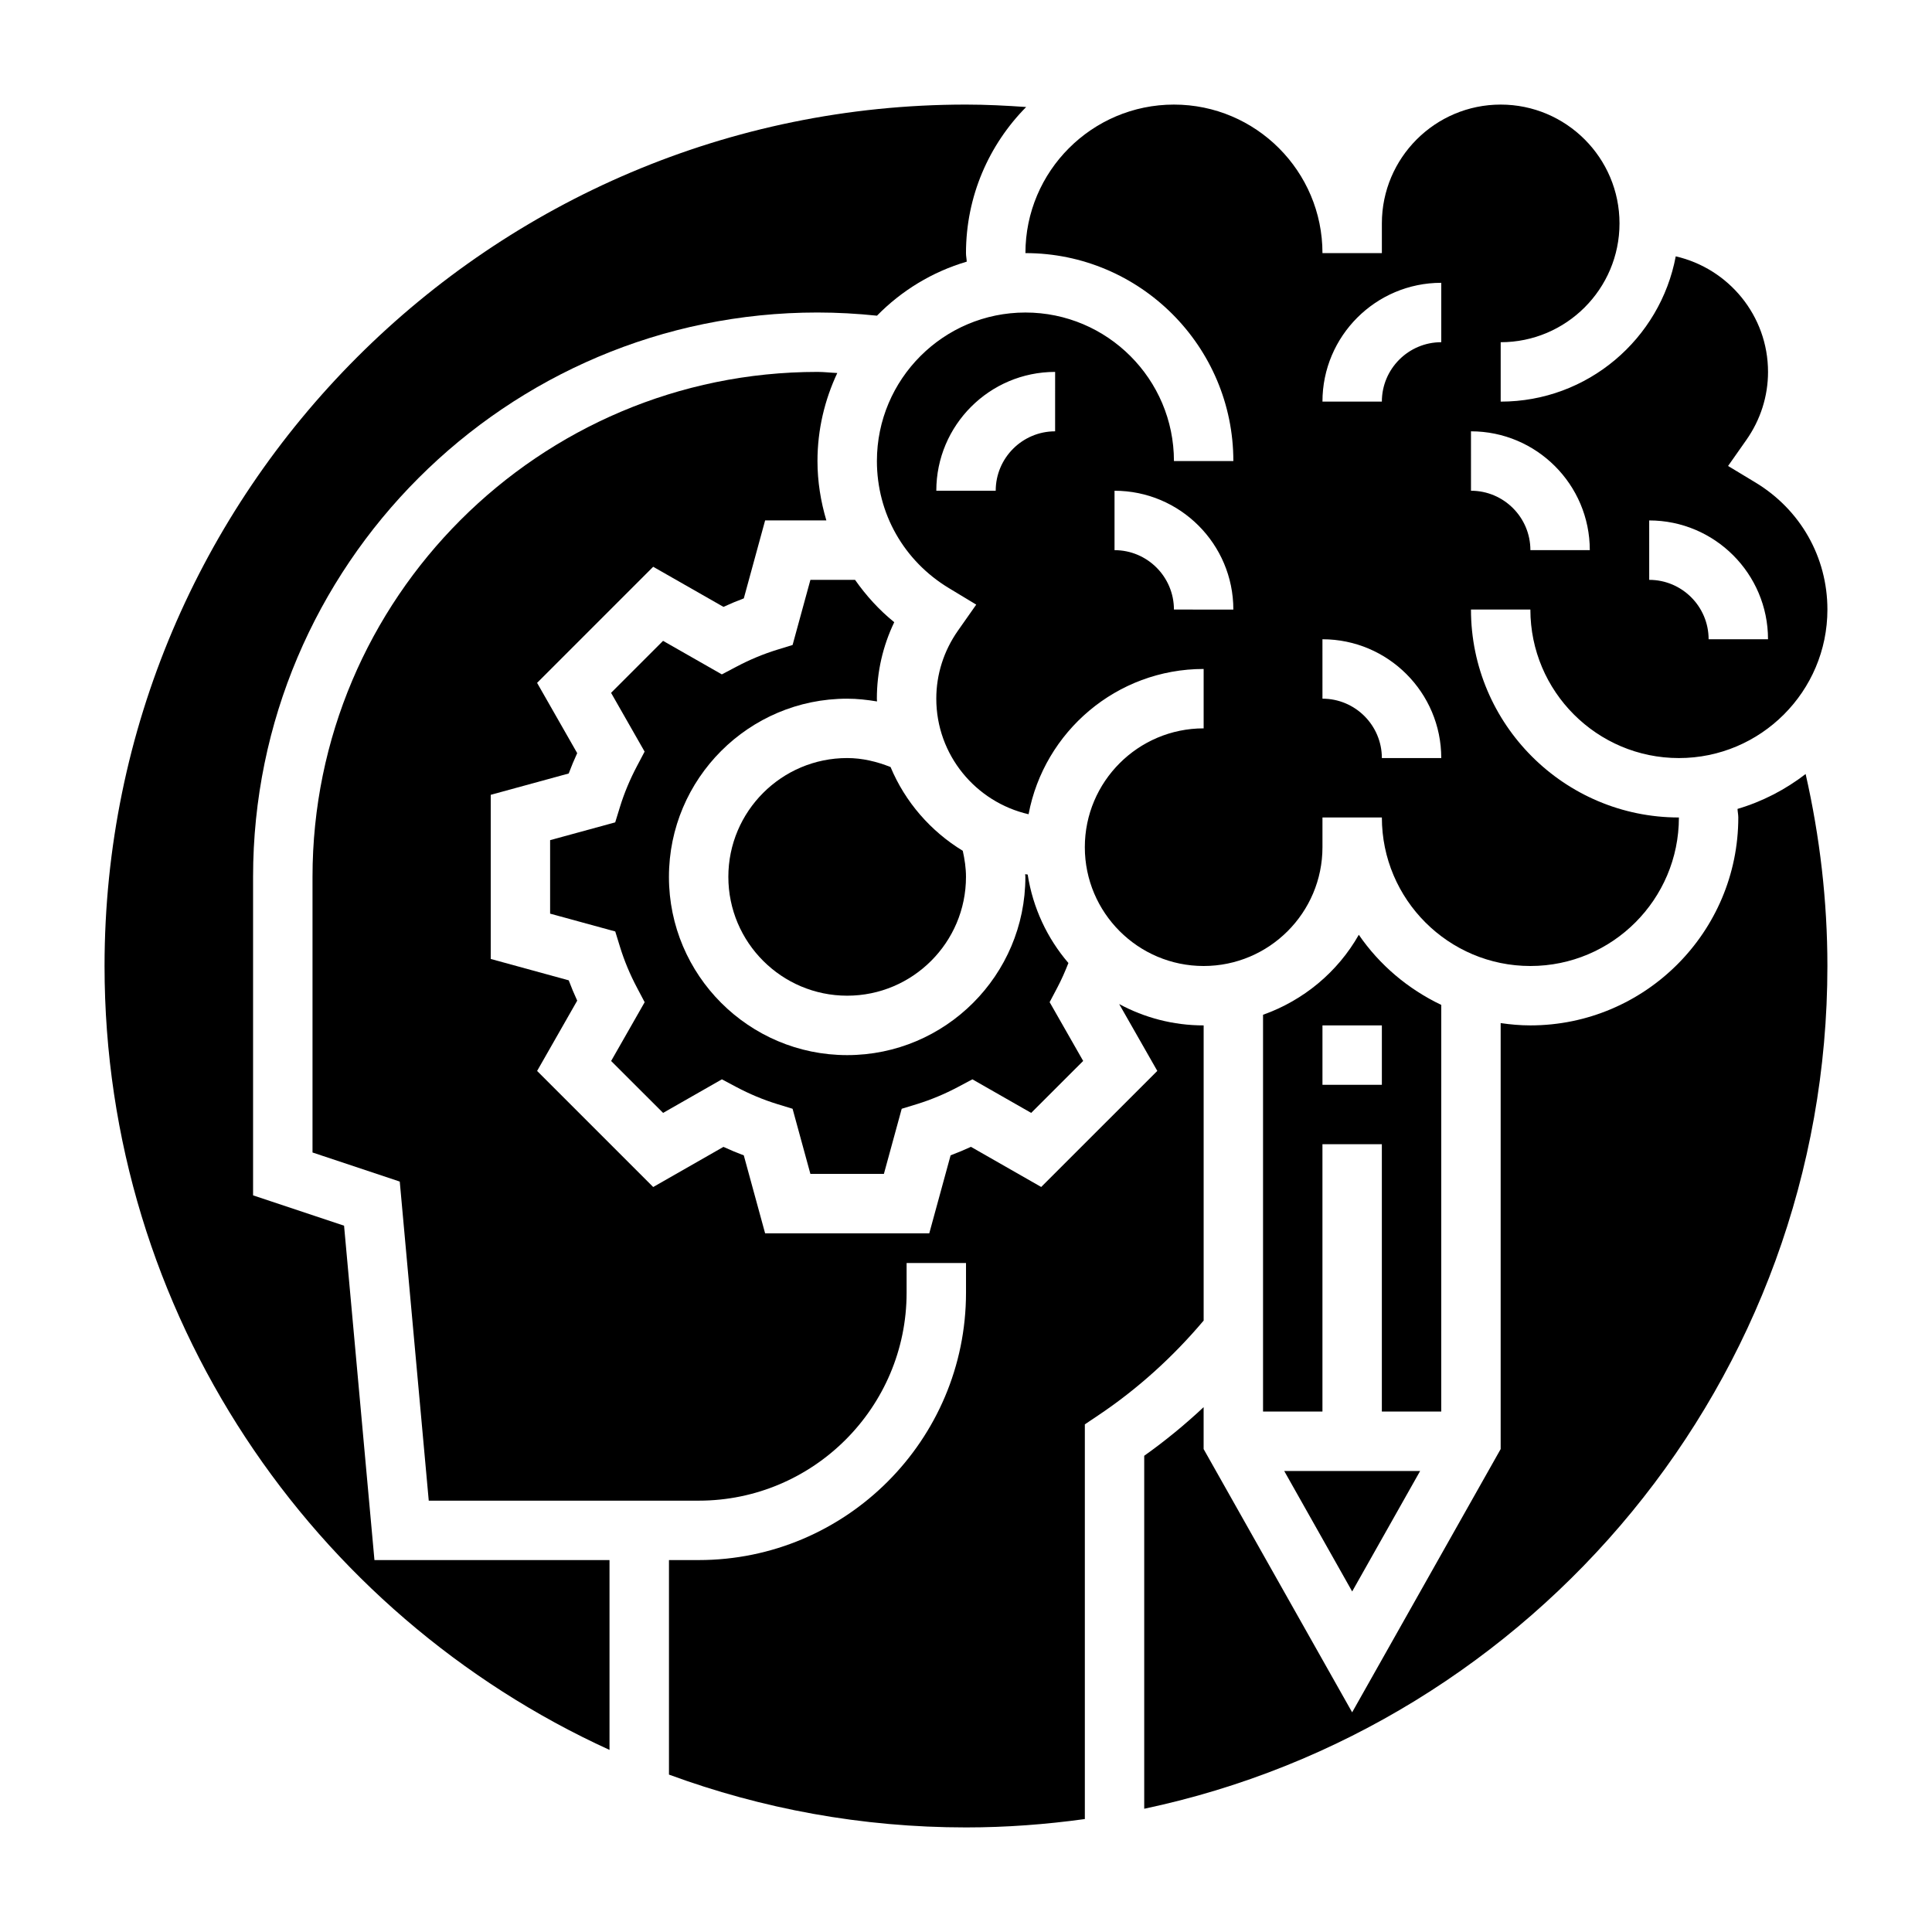
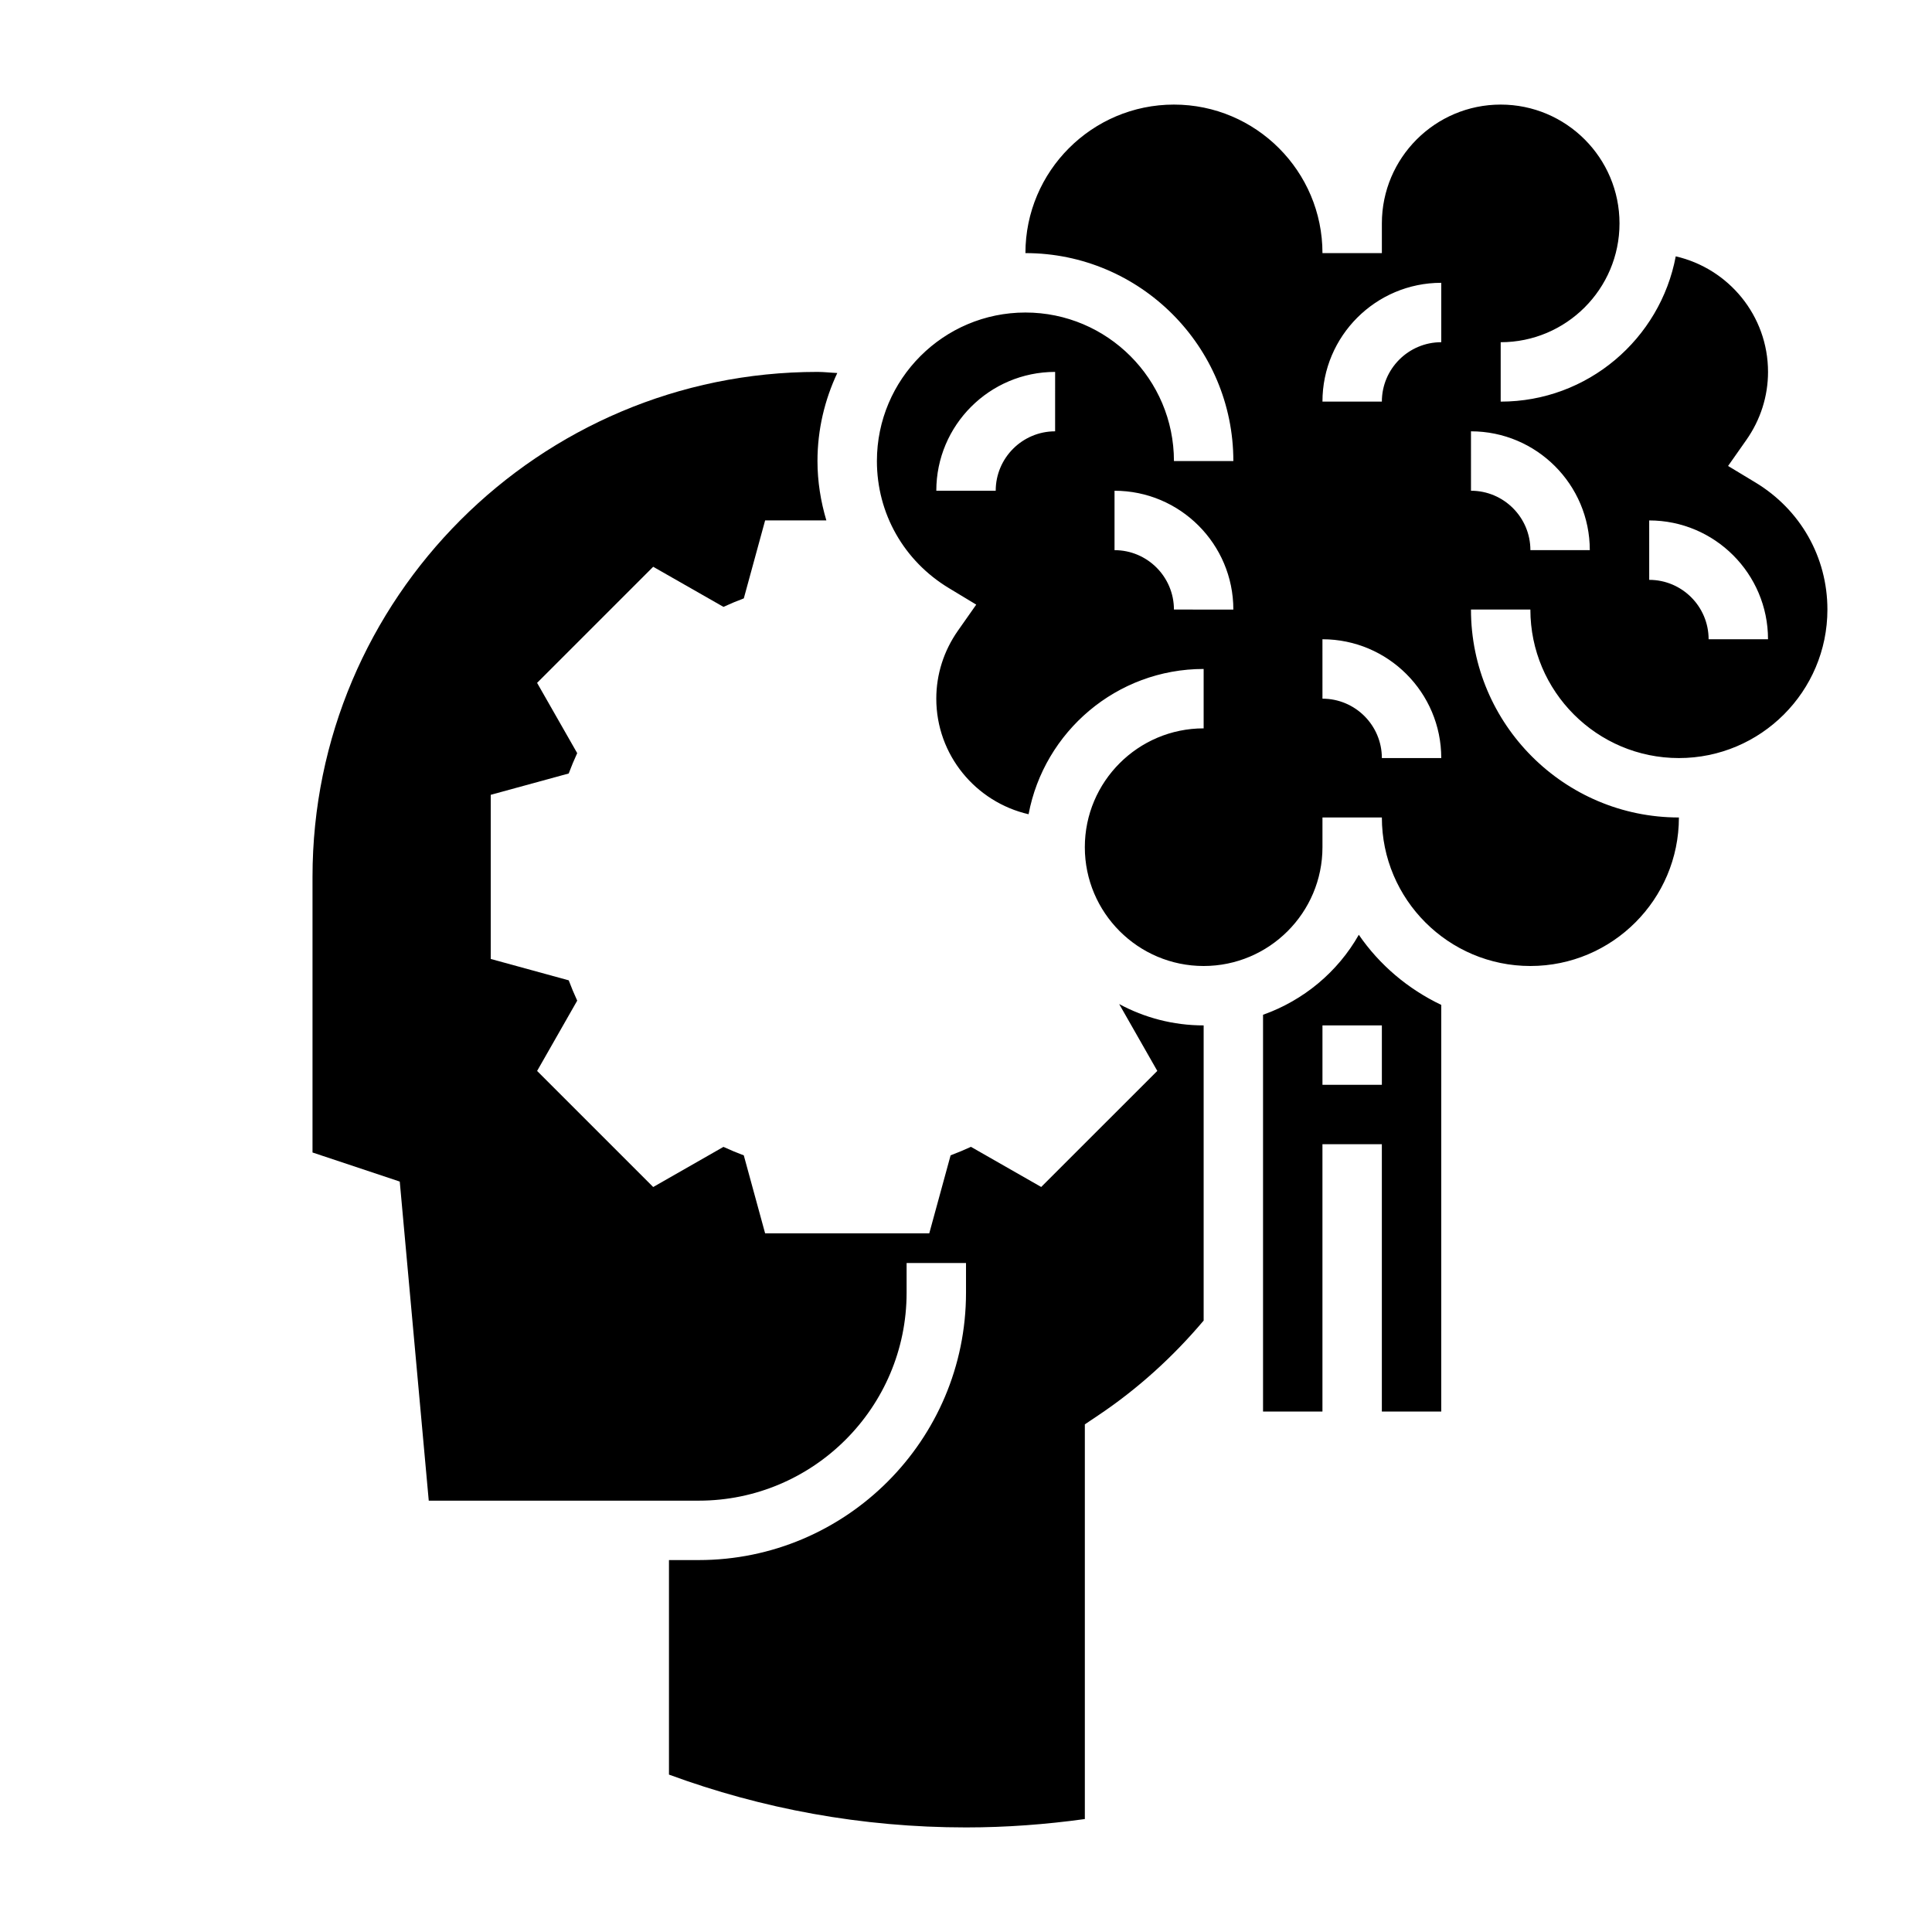
<svg xmlns="http://www.w3.org/2000/svg" fill="#000000" width="800px" height="800px" version="1.1" viewBox="144 144 512 512">
  <g>
-     <path d="m319.73 438.93 15.578-8.895 3.824 2.031c3.504 1.859 7.133 3.379 10.777 4.504l4.133 1.266 4.723 17.262h19.477l4.723-17.262 4.133-1.266c3.644-1.133 7.273-2.644 10.777-4.504l3.824-2.031 15.578 8.895 13.777-13.77-8.887-15.578 2.016-3.824c1.141-2.148 2.094-4.344 2.961-6.551-5.598-6.519-9.414-14.578-10.793-23.441-0.219-0.031-0.449-0.062-0.668-0.102 0 0.242 0.055 0.477 0.055 0.723 0 26.047-21.184 47.23-47.23 47.23s-47.23-21.184-47.23-47.23c0-26.047 21.184-47.23 47.23-47.23 2.684 0 5.312 0.301 7.91 0.73-0.008-0.246-0.039-0.488-0.039-0.734 0-7.062 1.574-13.941 4.606-20.262-4.039-3.266-7.477-7.078-10.391-11.227h-11.824l-4.723 17.262-4.133 1.273c-3.621 1.117-7.258 2.629-10.793 4.504l-3.824 2.016-15.578-8.887-13.777 13.777 8.887 15.578-2.016 3.824c-1.867 3.535-3.387 7.164-4.504 10.793l-1.273 4.133-17.25 4.711v19.477l17.262 4.723 1.273 4.133c1.117 3.621 2.629 7.258 4.504 10.793l2.016 3.824-8.887 15.578z" />
    <path d="m470.85 266.18h-15.742c0-21.703-17.656-39.359-39.359-39.359s-39.359 17.656-39.359 39.359c0 13.887 7.141 26.48 19.105 33.691l7.219 4.359-4.848 6.902c-3.754 5.348-5.738 11.582-5.738 18.02 0 14.941 10.477 27.418 24.457 30.629 4.113-21.883 23.336-38.5 46.395-38.5v15.742c-17.367 0-31.488 14.121-31.488 31.488 0 17.367 14.121 31.488 31.488 31.488 17.367 0 31.488-14.121 31.488-31.488v-7.871h15.742c0 21.703 17.656 39.359 39.359 39.359s39.359-17.656 39.359-39.359c-30.387 0-55.105-24.719-55.105-55.105h15.742c0 21.703 17.656 39.359 39.359 39.359s39.359-17.656 39.359-39.359c0-13.887-7.141-26.48-19.105-33.691l-7.219-4.359 4.848-6.902c3.754-5.348 5.738-11.582 5.738-18.02 0-14.941-10.477-27.418-24.457-30.629-4.109 21.883-23.332 38.5-46.391 38.5v-15.742c17.367 0 31.488-14.121 31.488-31.488 0-17.367-14.121-31.488-31.488-31.488-17.367 0-31.488 14.121-31.488 31.488v7.871h-15.742c0-21.703-17.656-39.359-39.359-39.359s-39.359 17.656-39.359 39.359c30.383 0 55.102 24.719 55.102 55.105zm-47.234-7.875c-8.684 0-15.742 7.062-15.742 15.742h-15.742c0-17.367 14.121-31.488 31.488-31.488zm31.488 47.234c0-8.684-7.062-15.742-15.742-15.742v-15.742c17.367 0 31.488 14.121 31.488 31.488zm125.95-23.617c17.367 0 31.488 14.121 31.488 31.488h-15.742c0-8.684-7.062-15.742-15.742-15.742zm-47.23-23.617c17.367 0 31.488 14.121 31.488 31.488h-15.742c0-8.684-7.062-15.742-15.742-15.742zm-7.875-39.359v15.742c-8.684 0-15.742 7.062-15.742 15.742h-15.742c-0.004-17.363 14.121-31.484 31.484-31.484zm-31.488 94.465c17.367 0 31.488 14.121 31.488 31.488h-15.742c0-8.684-7.062-15.742-15.742-15.742z" />
    <path d="m525.95 410.31c-8.809-4.203-16.383-10.598-21.852-18.586-5.566 9.824-14.602 17.375-25.379 21.199v105.15h15.742v-70.848h15.742v70.848h15.742zm-15.742 21.176h-15.742v-15.742h15.742z" />
-     <path d="m502.34 565.75 18.012-31.926h-36.023z" />
+     <path d="m502.34 565.75 18.012-31.926z" />
    <path d="m462.98 493.97v-78.227c-8.102 0-15.719-2.055-22.387-5.66l10.102 17.719-30.766 30.758-18.617-10.637c-1.777 0.82-3.582 1.574-5.391 2.25l-5.656 20.676h-43.5l-5.652-20.664c-1.812-0.676-3.613-1.434-5.391-2.25l-18.617 10.637-30.766-30.758 10.629-18.633c-0.82-1.777-1.574-3.582-2.25-5.383l-20.668-5.664v-43.5l20.664-5.652c0.676-1.801 1.426-3.606 2.25-5.391l-10.629-18.625 30.766-30.766 18.625 10.629c1.785-0.82 3.582-1.574 5.391-2.25l5.648-20.66h16.23c-1.496-5.031-2.356-10.305-2.356-15.742 0-8.344 1.922-16.23 5.25-23.324-1.754-0.074-3.492-0.293-5.25-0.293-73.793 0-133.82 60.031-133.82 133.82v73.043l23.121 7.707 7.684 84.562h71.531c30.387 0 55.105-24.727 55.105-55.105v-7.871h15.742v7.871c0 39.07-31.789 70.848-70.848 70.848h-7.871v56.852c24.555 9.047 51.066 14 78.723 14 10.691 0 21.184-0.797 31.488-2.219v-104.6l3.488-2.34c10.5-7.027 19.867-15.523 28-25.164z" />
-     <path d="m604.46 358.37c0.031 0.758 0.207 1.504 0.207 2.266 0 30.387-24.719 55.105-55.105 55.105-2.676 0-5.297-0.234-7.871-0.613v112.89l-39.359 69.77-39.359-69.77v-11.109c-4.945 4.644-10.203 8.949-15.742 12.887v93.543c103.29-21.812 181.05-113.66 181.05-223.34 0-17.207-1.992-34.258-5.769-50.875-5.34 4.113-11.426 7.293-18.055 9.246z" />
-     <path d="m337.02 376.38c0 17.367 14.121 31.488 31.488 31.488 17.367 0 31.488-14.121 31.488-31.488 0-2.348-0.348-4.644-0.852-6.91-8.5-5.18-15.266-12.926-19.137-22.199-3.668-1.449-7.488-2.379-11.5-2.379-17.367 0-31.488 14.121-31.488 31.488z" />
-     <path d="m235.18 468.82-24.113-8.039v-84.395c0-82.477 67.094-149.57 149.57-149.57 5.273 0 10.562 0.301 15.77 0.844 6.504-6.637 14.648-11.629 23.789-14.32-0.027-0.754-0.199-1.504-0.199-2.266 0-15.082 6.102-28.758 15.949-38.715-5.309-0.371-10.629-0.645-15.949-0.645-125.88 0-228.29 102.41-228.29 228.29 0 92.188 54.969 171.74 133.82 207.74v-50.305h-62.293z" />
  </g>
</svg>